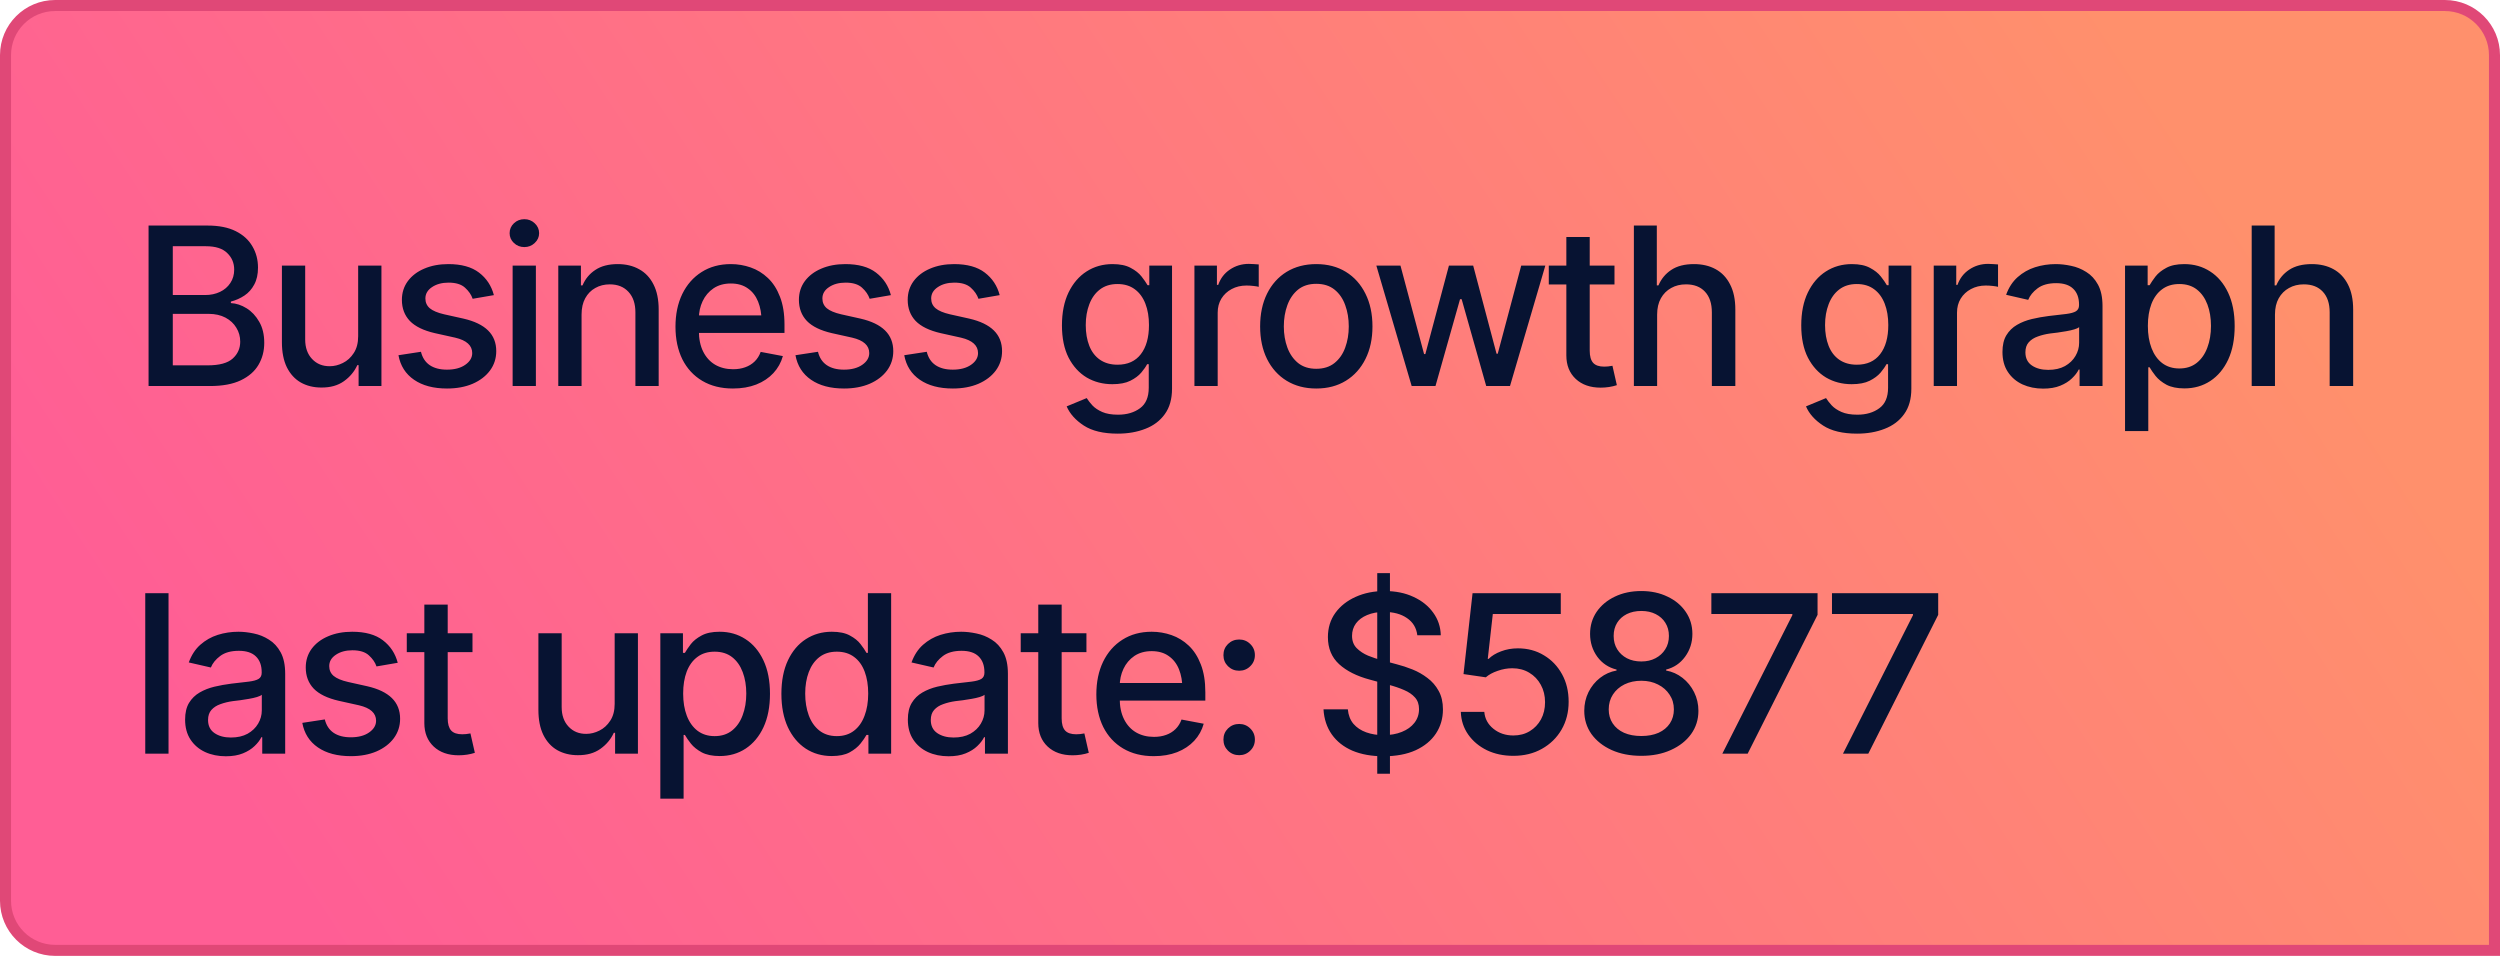
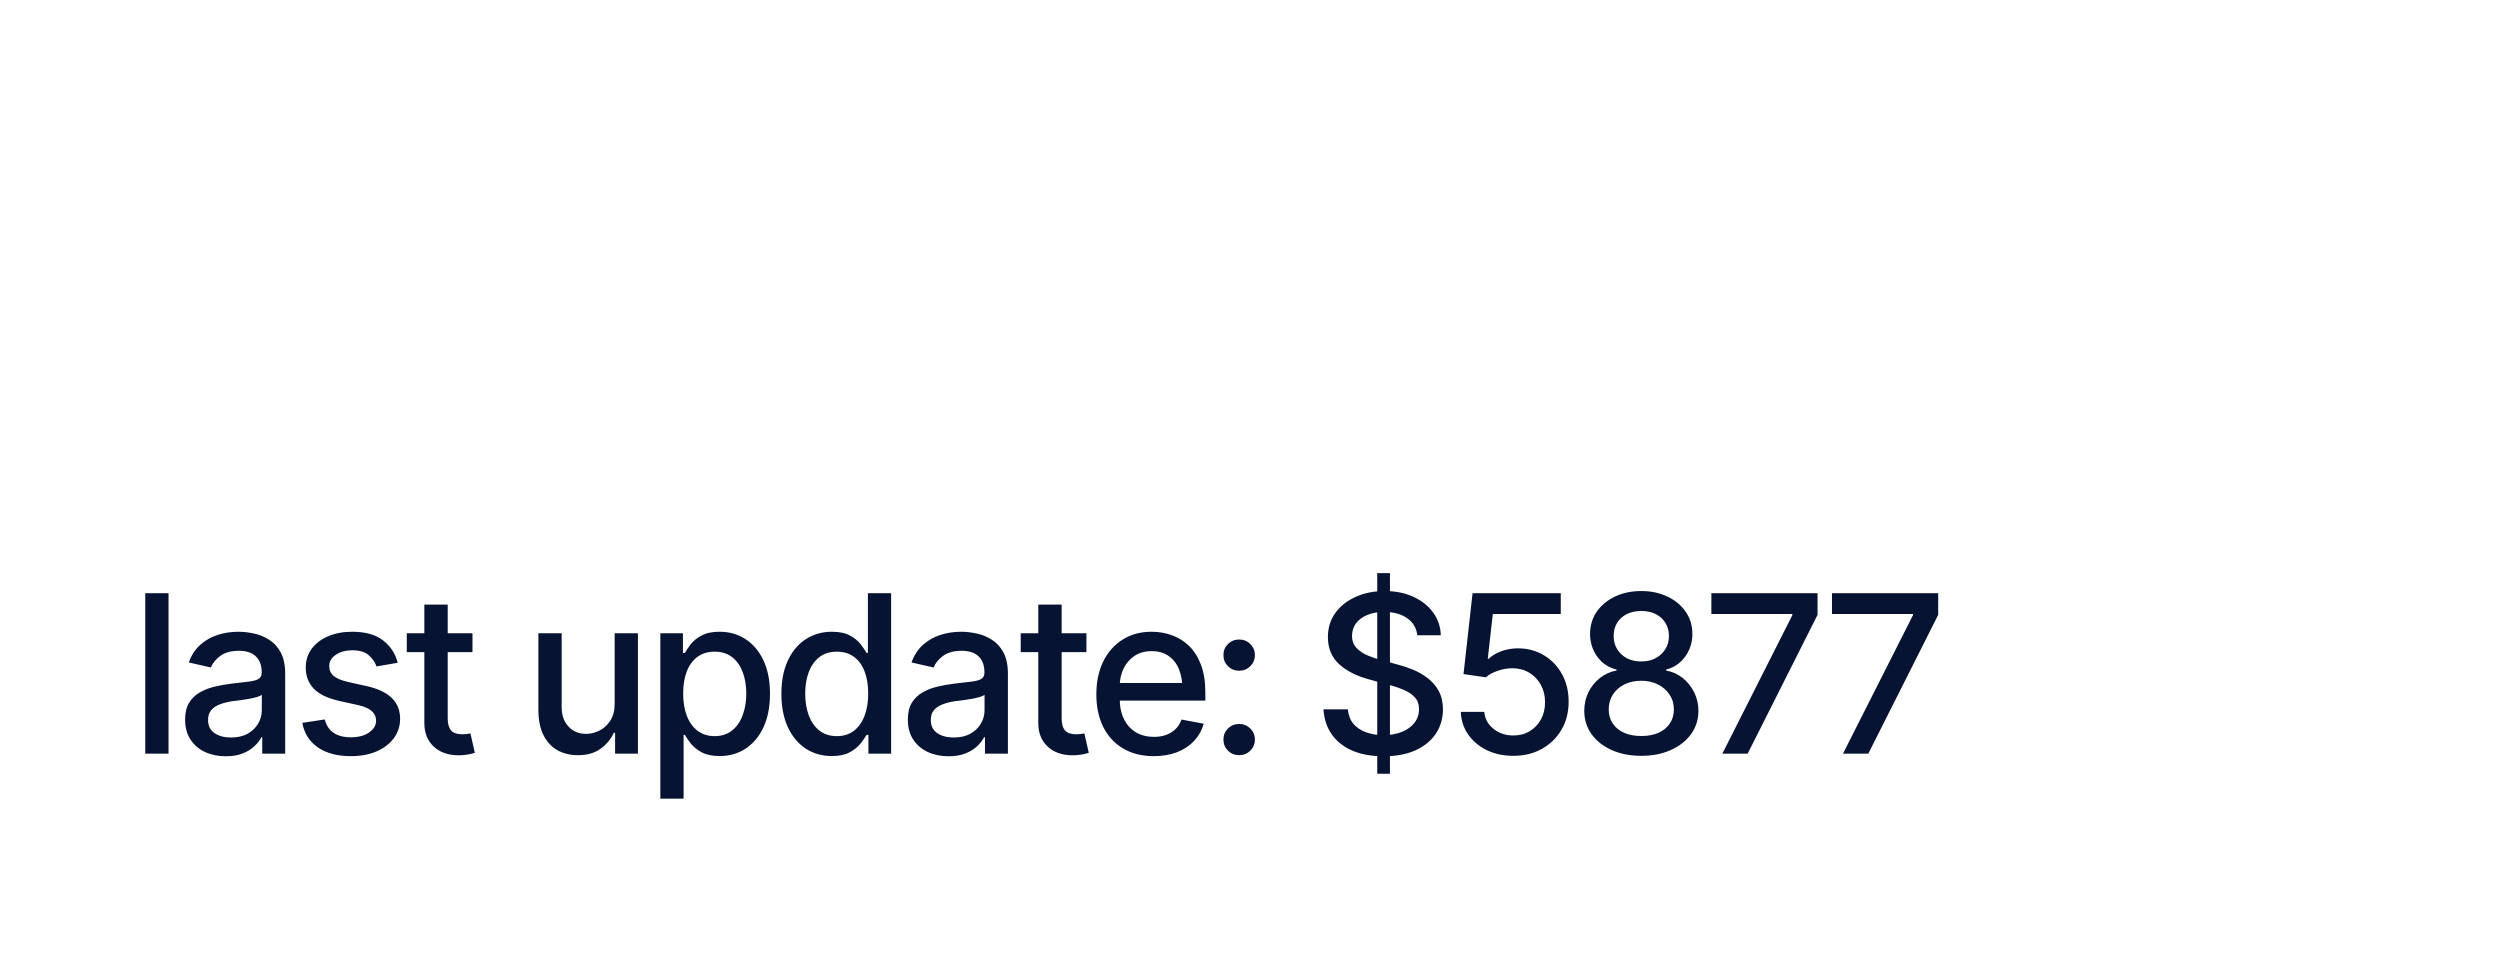
<svg xmlns="http://www.w3.org/2000/svg" width="136" height="52" viewBox="0 0 136 52" fill="none">
-   <path d="M133 0.3H3C1.509 0.3 0.3 1.509 0.3 3V49C0.3 50.491 1.509 51.7 3 51.7H135.7V3C135.7 1.509 134.491 0.3 133 0.3Z" fill="url(#paint0_linear_3001_1737)" stroke="#E04877" stroke-width="0.6" />
-   <path d="M8.082 21V12.27H11.287C11.904 12.27 12.416 12.371 12.822 12.574C13.229 12.777 13.531 13.053 13.73 13.4C13.934 13.744 14.035 14.131 14.035 14.56C14.035 14.924 13.967 15.23 13.83 15.48C13.697 15.73 13.52 15.93 13.297 16.078C13.074 16.227 12.828 16.336 12.559 16.406V16.488C12.852 16.504 13.137 16.598 13.414 16.77C13.691 16.941 13.92 17.186 14.1 17.502C14.283 17.814 14.375 18.197 14.375 18.65C14.375 19.096 14.27 19.496 14.059 19.852C13.852 20.203 13.531 20.482 13.098 20.689C12.664 20.896 12.107 21 11.428 21H8.082ZM9.4 19.875H11.299C11.932 19.875 12.385 19.752 12.658 19.506C12.932 19.26 13.068 18.953 13.068 18.586C13.068 18.309 12.998 18.057 12.857 17.83C12.721 17.6 12.523 17.416 12.266 17.279C12.008 17.143 11.703 17.074 11.352 17.074H9.4V19.875ZM9.4 16.049H11.17C11.463 16.049 11.729 15.992 11.967 15.879C12.205 15.766 12.393 15.605 12.529 15.398C12.67 15.188 12.74 14.943 12.74 14.666C12.74 14.307 12.613 14.006 12.359 13.764C12.109 13.518 11.725 13.395 11.205 13.395H9.4V16.049ZM19.484 18.293V14.449H20.75V21H19.508V19.863H19.438C19.281 20.211 19.039 20.502 18.711 20.736C18.383 20.971 17.973 21.086 17.48 21.082C17.059 21.082 16.686 20.99 16.361 20.807C16.041 20.623 15.789 20.348 15.605 19.98C15.426 19.613 15.336 19.158 15.336 18.615V14.449H16.602V18.469C16.602 18.91 16.727 19.264 16.977 19.529C17.227 19.795 17.549 19.926 17.943 19.922C18.182 19.922 18.418 19.863 18.652 19.746C18.891 19.629 19.088 19.449 19.244 19.207C19.404 18.965 19.484 18.66 19.484 18.293ZM26.867 16.055L25.713 16.254C25.639 16.035 25.5 15.834 25.297 15.65C25.098 15.467 24.799 15.375 24.4 15.375C24.041 15.375 23.74 15.457 23.498 15.621C23.26 15.781 23.141 15.986 23.141 16.236C23.141 16.455 23.221 16.633 23.381 16.77C23.545 16.906 23.805 17.016 24.16 17.098L25.209 17.332C25.807 17.469 26.254 17.684 26.551 17.977C26.848 18.27 26.996 18.645 26.996 19.102C26.996 19.496 26.883 19.848 26.656 20.156C26.43 20.461 26.115 20.701 25.713 20.877C25.311 21.049 24.846 21.135 24.318 21.135C23.584 21.135 22.986 20.977 22.525 20.66C22.064 20.344 21.781 19.898 21.676 19.324L22.9 19.137C22.979 19.457 23.137 19.699 23.375 19.863C23.617 20.027 23.93 20.109 24.312 20.109C24.727 20.109 25.059 20.021 25.309 19.846C25.562 19.67 25.689 19.457 25.689 19.207C25.689 18.793 25.381 18.514 24.764 18.369L23.656 18.123C23.043 17.982 22.59 17.762 22.297 17.461C22.008 17.156 21.863 16.773 21.863 16.312C21.863 15.926 21.971 15.586 22.186 15.293C22.404 15 22.703 14.773 23.082 14.613C23.465 14.449 23.9 14.367 24.389 14.367C25.1 14.367 25.656 14.521 26.059 14.83C26.465 15.139 26.734 15.547 26.867 16.055ZM27.887 21V14.449H29.152V21H27.887ZM28.525 13.441C28.303 13.441 28.113 13.367 27.957 13.219C27.801 13.07 27.723 12.893 27.723 12.685C27.723 12.475 27.801 12.295 27.957 12.146C28.113 11.998 28.303 11.924 28.525 11.924C28.744 11.924 28.932 11.998 29.088 12.146C29.248 12.295 29.328 12.475 29.328 12.685C29.328 12.893 29.248 13.07 29.088 13.219C28.932 13.367 28.744 13.441 28.525 13.441ZM31.637 17.115V21H30.371V14.449H31.602V15.527H31.689C31.838 15.172 32.07 14.891 32.387 14.684C32.703 14.473 33.109 14.367 33.605 14.367C34.051 14.367 34.44 14.461 34.772 14.648C35.107 14.832 35.367 15.107 35.551 15.475C35.738 15.842 35.832 16.297 35.832 16.84V21H34.566V16.992C34.566 16.52 34.441 16.148 34.191 15.879C33.941 15.605 33.602 15.469 33.172 15.469C32.879 15.469 32.615 15.535 32.381 15.668C32.15 15.797 31.969 15.982 31.836 16.225C31.703 16.467 31.637 16.764 31.637 17.115ZM39.869 21.135C39.228 21.135 38.674 20.996 38.205 20.719C37.736 20.441 37.375 20.051 37.121 19.547C36.871 19.039 36.746 18.447 36.746 17.771C36.746 17.1 36.869 16.508 37.115 15.996C37.365 15.484 37.715 15.086 38.164 14.801C38.617 14.512 39.148 14.367 39.758 14.367C40.129 14.367 40.488 14.428 40.836 14.549C41.184 14.67 41.496 14.861 41.773 15.123C42.051 15.385 42.27 15.725 42.43 16.143C42.594 16.561 42.676 17.064 42.676 17.654V18.111H37.467V17.156H42.02L41.428 17.473C41.428 17.07 41.365 16.715 41.24 16.406C41.115 16.098 40.928 15.857 40.678 15.685C40.432 15.51 40.125 15.422 39.758 15.422C39.391 15.422 39.076 15.51 38.815 15.685C38.557 15.861 38.359 16.094 38.223 16.383C38.086 16.672 38.018 16.988 38.018 17.332V17.982C38.018 18.432 38.096 18.812 38.252 19.125C38.408 19.438 38.625 19.676 38.902 19.84C39.184 20.004 39.51 20.086 39.881 20.086C40.123 20.086 40.342 20.051 40.537 19.98C40.736 19.91 40.908 19.805 41.053 19.664C41.197 19.523 41.307 19.35 41.381 19.143L42.588 19.371C42.49 19.723 42.318 20.031 42.072 20.297C41.826 20.562 41.516 20.77 41.141 20.918C40.77 21.062 40.346 21.135 39.869 21.135ZM48.465 16.055L47.31 16.254C47.236 16.035 47.098 15.834 46.895 15.65C46.695 15.467 46.397 15.375 45.998 15.375C45.639 15.375 45.338 15.457 45.096 15.621C44.857 15.781 44.738 15.986 44.738 16.236C44.738 16.455 44.818 16.633 44.978 16.77C45.143 16.906 45.402 17.016 45.758 17.098L46.807 17.332C47.404 17.469 47.852 17.684 48.148 17.977C48.445 18.27 48.594 18.645 48.594 19.102C48.594 19.496 48.48 19.848 48.254 20.156C48.027 20.461 47.713 20.701 47.31 20.877C46.908 21.049 46.443 21.135 45.916 21.135C45.182 21.135 44.584 20.977 44.123 20.66C43.662 20.344 43.379 19.898 43.273 19.324L44.498 19.137C44.576 19.457 44.734 19.699 44.973 19.863C45.215 20.027 45.527 20.109 45.91 20.109C46.324 20.109 46.656 20.021 46.906 19.846C47.16 19.67 47.287 19.457 47.287 19.207C47.287 18.793 46.978 18.514 46.361 18.369L45.254 18.123C44.641 17.982 44.188 17.762 43.895 17.461C43.605 17.156 43.461 16.773 43.461 16.312C43.461 15.926 43.568 15.586 43.783 15.293C44.002 15 44.301 14.773 44.68 14.613C45.062 14.449 45.498 14.367 45.986 14.367C46.697 14.367 47.254 14.521 47.656 14.83C48.062 15.139 48.332 15.547 48.465 16.055ZM54.383 16.055L53.228 16.254C53.154 16.035 53.016 15.834 52.812 15.65C52.613 15.467 52.315 15.375 51.916 15.375C51.557 15.375 51.256 15.457 51.014 15.621C50.775 15.781 50.656 15.986 50.656 16.236C50.656 16.455 50.736 16.633 50.897 16.77C51.06 16.906 51.32 17.016 51.676 17.098L52.725 17.332C53.322 17.469 53.77 17.684 54.066 17.977C54.363 18.27 54.512 18.645 54.512 19.102C54.512 19.496 54.398 19.848 54.172 20.156C53.945 20.461 53.631 20.701 53.228 20.877C52.826 21.049 52.361 21.135 51.834 21.135C51.1 21.135 50.502 20.977 50.041 20.66C49.58 20.344 49.297 19.898 49.191 19.324L50.416 19.137C50.494 19.457 50.652 19.699 50.891 19.863C51.133 20.027 51.445 20.109 51.828 20.109C52.242 20.109 52.574 20.021 52.824 19.846C53.078 19.67 53.205 19.457 53.205 19.207C53.205 18.793 52.897 18.514 52.279 18.369L51.172 18.123C50.559 17.982 50.105 17.762 49.812 17.461C49.523 17.156 49.379 16.773 49.379 16.312C49.379 15.926 49.486 15.586 49.701 15.293C49.92 15 50.219 14.773 50.598 14.613C50.98 14.449 51.416 14.367 51.904 14.367C52.615 14.367 53.172 14.521 53.574 14.83C53.98 15.139 54.25 15.547 54.383 16.055ZM60.805 23.59C60.023 23.59 59.408 23.443 58.959 23.15C58.51 22.857 58.199 22.51 58.027 22.107L59.117 21.656C59.195 21.781 59.299 21.914 59.428 22.055C59.56 22.195 59.738 22.314 59.961 22.412C60.184 22.51 60.471 22.559 60.822 22.559C61.303 22.559 61.701 22.441 62.018 22.207C62.334 21.977 62.492 21.605 62.492 21.094V19.811H62.404C62.334 19.947 62.227 20.102 62.082 20.273C61.938 20.441 61.74 20.588 61.49 20.713C61.24 20.838 60.914 20.9 60.512 20.9C59.996 20.9 59.531 20.779 59.117 20.537C58.707 20.291 58.379 19.932 58.133 19.459C57.891 18.982 57.77 18.396 57.77 17.701C57.77 17.006 57.889 16.41 58.127 15.914C58.369 15.414 58.697 15.031 59.111 14.766C59.525 14.5 59.996 14.367 60.523 14.367C60.93 14.367 61.258 14.435 61.508 14.572C61.762 14.705 61.959 14.861 62.1 15.041C62.24 15.221 62.35 15.379 62.428 15.516H62.522V14.449H63.758V21.146C63.758 21.709 63.627 22.17 63.365 22.529C63.107 22.889 62.756 23.154 62.31 23.326C61.865 23.502 61.363 23.59 60.805 23.59ZM60.793 19.84C61.344 19.84 61.766 19.65 62.059 19.271C62.355 18.889 62.504 18.359 62.504 17.684C62.504 17.242 62.44 16.855 62.31 16.523C62.182 16.188 61.99 15.926 61.736 15.738C61.482 15.547 61.168 15.451 60.793 15.451C60.41 15.451 60.09 15.551 59.832 15.75C59.578 15.945 59.387 16.213 59.258 16.553C59.129 16.889 59.065 17.266 59.065 17.684C59.065 18.109 59.129 18.486 59.258 18.814C59.387 19.139 59.58 19.391 59.838 19.57C60.1 19.75 60.418 19.84 60.793 19.84ZM64.977 21V14.449H66.201V15.498H66.272C66.393 15.146 66.603 14.869 66.904 14.666C67.209 14.459 67.553 14.355 67.936 14.355C68.014 14.355 68.106 14.359 68.211 14.367C68.32 14.371 68.408 14.377 68.475 14.385V15.604C68.424 15.588 68.332 15.572 68.199 15.557C68.07 15.541 67.939 15.533 67.807 15.533C67.506 15.533 67.236 15.598 66.998 15.727C66.764 15.852 66.578 16.025 66.441 16.248C66.309 16.467 66.242 16.721 66.242 17.01V21H64.977ZM71.603 21.135C70.99 21.135 70.453 20.994 69.992 20.713C69.535 20.432 69.18 20.037 68.926 19.529C68.676 19.021 68.551 18.432 68.551 17.76C68.551 17.08 68.676 16.486 68.926 15.979C69.18 15.467 69.535 15.07 69.992 14.789C70.453 14.508 70.99 14.367 71.603 14.367C72.221 14.367 72.758 14.508 73.215 14.789C73.672 15.07 74.027 15.467 74.281 15.979C74.535 16.486 74.662 17.08 74.662 17.76C74.662 18.432 74.535 19.021 74.281 19.529C74.027 20.037 73.672 20.432 73.215 20.713C72.758 20.994 72.221 21.135 71.603 21.135ZM71.603 20.062C72.006 20.062 72.338 19.957 72.6 19.746C72.861 19.535 73.055 19.256 73.18 18.908C73.309 18.557 73.373 18.174 73.373 17.76C73.373 17.338 73.309 16.951 73.18 16.6C73.055 16.248 72.861 15.967 72.6 15.756C72.338 15.545 72.006 15.44 71.603 15.44C71.205 15.44 70.875 15.545 70.613 15.756C70.356 15.967 70.162 16.248 70.033 16.6C69.904 16.951 69.84 17.338 69.84 17.76C69.84 18.174 69.904 18.557 70.033 18.908C70.162 19.256 70.356 19.535 70.613 19.746C70.875 19.957 71.205 20.062 71.603 20.062ZM76.795 21L74.873 14.449H76.186L77.469 19.26H77.539L78.822 14.449H80.141L81.412 19.242H81.477L82.754 14.449H84.066L82.144 21H80.85L79.514 16.277H79.426L78.09 21H76.795ZM87.828 14.449V15.475H84.254V14.449H87.828ZM85.209 12.891H86.481V19.078C86.481 19.379 86.543 19.6 86.668 19.74C86.793 19.877 86.994 19.945 87.272 19.945C87.338 19.945 87.408 19.941 87.482 19.934C87.561 19.926 87.639 19.914 87.717 19.898L87.957 20.953C87.828 20.996 87.688 21.029 87.535 21.053C87.383 21.076 87.231 21.088 87.078 21.088C86.512 21.088 86.059 20.93 85.719 20.613C85.379 20.293 85.209 19.867 85.209 19.336V12.891ZM90.148 17.115V21H88.883V12.27H90.131V15.527H90.219C90.371 15.172 90.603 14.891 90.916 14.684C91.232 14.473 91.644 14.367 92.152 14.367C92.602 14.367 92.994 14.459 93.33 14.643C93.666 14.826 93.928 15.102 94.115 15.469C94.307 15.836 94.402 16.293 94.402 16.84V21H93.125V16.992C93.125 16.508 93 16.133 92.75 15.867C92.504 15.602 92.16 15.469 91.719 15.469C91.414 15.469 91.144 15.535 90.91 15.668C90.676 15.797 90.49 15.982 90.353 16.225C90.217 16.467 90.148 16.764 90.148 17.115ZM101.023 23.59C100.242 23.59 99.627 23.443 99.178 23.15C98.728 22.857 98.418 22.51 98.246 22.107L99.336 21.656C99.414 21.781 99.518 21.914 99.647 22.055C99.779 22.195 99.957 22.314 100.18 22.412C100.402 22.51 100.689 22.559 101.041 22.559C101.521 22.559 101.92 22.441 102.236 22.207C102.553 21.977 102.711 21.605 102.711 21.094V19.811H102.623C102.553 19.947 102.445 20.102 102.301 20.273C102.156 20.441 101.959 20.588 101.709 20.713C101.459 20.838 101.133 20.9 100.73 20.9C100.215 20.9 99.75 20.779 99.336 20.537C98.926 20.291 98.598 19.932 98.352 19.459C98.109 18.982 97.988 18.396 97.988 17.701C97.988 17.006 98.107 16.41 98.346 15.914C98.588 15.414 98.916 15.031 99.33 14.766C99.744 14.5 100.215 14.367 100.742 14.367C101.148 14.367 101.477 14.435 101.727 14.572C101.98 14.705 102.178 14.861 102.318 15.041C102.459 15.221 102.568 15.379 102.646 15.516H102.74V14.449H103.977V21.146C103.977 21.709 103.846 22.17 103.584 22.529C103.326 22.889 102.975 23.154 102.529 23.326C102.084 23.502 101.582 23.59 101.023 23.59ZM101.012 19.84C101.562 19.84 101.984 19.65 102.277 19.271C102.574 18.889 102.723 18.359 102.723 17.684C102.723 17.242 102.658 16.855 102.529 16.523C102.4 16.188 102.209 15.926 101.955 15.738C101.701 15.547 101.387 15.451 101.012 15.451C100.629 15.451 100.309 15.551 100.051 15.75C99.797 15.945 99.606 16.213 99.477 16.553C99.348 16.889 99.283 17.266 99.283 17.684C99.283 18.109 99.348 18.486 99.477 18.814C99.606 19.139 99.799 19.391 100.057 19.57C100.318 19.75 100.637 19.84 101.012 19.84ZM105.195 21V14.449H106.42V15.498H106.49C106.611 15.146 106.822 14.869 107.123 14.666C107.428 14.459 107.771 14.355 108.154 14.355C108.232 14.355 108.324 14.359 108.43 14.367C108.539 14.371 108.627 14.377 108.693 14.385V15.604C108.643 15.588 108.551 15.572 108.418 15.557C108.289 15.541 108.158 15.533 108.025 15.533C107.725 15.533 107.455 15.598 107.217 15.727C106.982 15.852 106.797 16.025 106.66 16.248C106.527 16.467 106.461 16.721 106.461 17.01V21H105.195ZM111.148 21.141C110.734 21.141 110.359 21.064 110.023 20.912C109.688 20.756 109.422 20.529 109.227 20.232C109.031 19.936 108.934 19.574 108.934 19.148C108.934 18.777 109.004 18.475 109.145 18.24C109.289 18.002 109.482 17.812 109.725 17.672C109.967 17.531 110.236 17.426 110.533 17.355C110.83 17.285 111.135 17.23 111.447 17.191C111.842 17.148 112.16 17.111 112.402 17.08C112.645 17.049 112.82 17 112.93 16.934C113.043 16.863 113.1 16.752 113.1 16.6V16.57C113.1 16.199 112.994 15.912 112.783 15.709C112.576 15.506 112.268 15.404 111.857 15.404C111.432 15.404 111.094 15.498 110.844 15.685C110.598 15.869 110.428 16.078 110.334 16.312L109.133 16.037C109.277 15.639 109.486 15.318 109.76 15.076C110.037 14.83 110.354 14.65 110.709 14.537C111.068 14.424 111.443 14.367 111.834 14.367C112.096 14.367 112.373 14.398 112.666 14.461C112.959 14.52 113.234 14.631 113.492 14.795C113.754 14.955 113.967 15.185 114.131 15.486C114.295 15.787 114.377 16.176 114.377 16.652V21H113.129V20.104H113.082C113.004 20.264 112.881 20.424 112.713 20.584C112.549 20.744 112.338 20.877 112.08 20.982C111.822 21.088 111.512 21.141 111.148 21.141ZM111.424 20.121C111.779 20.121 112.082 20.053 112.332 19.916C112.582 19.775 112.773 19.592 112.906 19.365C113.039 19.139 113.105 18.898 113.105 18.645V17.795C113.059 17.838 112.971 17.879 112.842 17.918C112.713 17.957 112.566 17.99 112.402 18.018C112.238 18.045 112.078 18.07 111.922 18.094C111.766 18.113 111.635 18.129 111.529 18.141C111.283 18.176 111.059 18.23 110.855 18.305C110.652 18.375 110.488 18.48 110.363 18.621C110.242 18.758 110.182 18.939 110.182 19.166C110.182 19.482 110.299 19.721 110.533 19.881C110.768 20.041 111.064 20.121 111.424 20.121ZM115.602 23.449V14.449H116.832V15.516H116.938C117.016 15.379 117.123 15.221 117.26 15.041C117.4 14.861 117.596 14.705 117.846 14.572C118.096 14.435 118.422 14.367 118.824 14.367C119.352 14.367 119.82 14.5 120.23 14.766C120.645 15.031 120.971 15.416 121.209 15.92C121.447 16.424 121.566 17.031 121.566 17.742C121.566 18.445 121.449 19.051 121.215 19.559C120.98 20.062 120.656 20.451 120.242 20.725C119.832 20.994 119.361 21.129 118.83 21.129C118.436 21.129 118.111 21.062 117.857 20.93C117.607 20.793 117.41 20.635 117.266 20.455C117.125 20.275 117.016 20.117 116.938 19.98H116.867V23.449H115.602ZM118.555 20.045C118.934 20.045 119.25 19.943 119.504 19.74C119.758 19.537 119.949 19.262 120.078 18.914C120.211 18.562 120.277 18.168 120.277 17.73C120.277 17.297 120.213 16.908 120.084 16.564C119.955 16.221 119.764 15.949 119.51 15.75C119.256 15.551 118.938 15.451 118.555 15.451C118.184 15.451 117.871 15.547 117.617 15.738C117.363 15.926 117.17 16.191 117.037 16.535C116.908 16.875 116.844 17.273 116.844 17.73C116.844 18.188 116.91 18.59 117.043 18.938C117.176 19.285 117.369 19.557 117.623 19.752C117.881 19.947 118.191 20.045 118.555 20.045ZM123.758 17.115V21H122.492V12.27H123.74V15.527H123.828C123.98 15.172 124.213 14.891 124.525 14.684C124.842 14.473 125.254 14.367 125.762 14.367C126.211 14.367 126.604 14.459 126.939 14.643C127.275 14.826 127.537 15.102 127.725 15.469C127.916 15.836 128.012 16.293 128.012 16.84V21H126.734V16.992C126.734 16.508 126.609 16.133 126.359 15.867C126.113 15.602 125.77 15.469 125.328 15.469C125.023 15.469 124.754 15.535 124.52 15.668C124.285 15.797 124.1 15.982 123.963 16.225C123.826 16.467 123.758 16.764 123.758 17.115Z" fill="#071332" />
  <path d="M9.168 32.27V41H7.902V32.27H9.168ZM12.285 41.141C11.871 41.141 11.496 41.065 11.16 40.912C10.824 40.756 10.559 40.529 10.363 40.232C10.168 39.935 10.07 39.574 10.07 39.148C10.07 38.777 10.141 38.475 10.281 38.24C10.426 38.002 10.619 37.812 10.861 37.672C11.104 37.531 11.373 37.426 11.67 37.355C11.967 37.285 12.271 37.23 12.584 37.191C12.979 37.148 13.297 37.111 13.539 37.08C13.781 37.049 13.957 37 14.066 36.934C14.18 36.863 14.236 36.752 14.236 36.6V36.57C14.236 36.199 14.131 35.912 13.92 35.709C13.713 35.506 13.404 35.404 12.994 35.404C12.568 35.404 12.23 35.498 11.98 35.685C11.734 35.869 11.565 36.078 11.471 36.312L10.27 36.037C10.414 35.639 10.623 35.318 10.896 35.076C11.174 34.83 11.49 34.65 11.846 34.537C12.205 34.424 12.58 34.367 12.971 34.367C13.232 34.367 13.51 34.398 13.803 34.461C14.096 34.52 14.371 34.631 14.629 34.795C14.891 34.955 15.104 35.185 15.268 35.486C15.432 35.787 15.514 36.176 15.514 36.652V41H14.266V40.103H14.219C14.141 40.264 14.018 40.424 13.85 40.584C13.685 40.744 13.475 40.877 13.217 40.982C12.959 41.088 12.648 41.141 12.285 41.141ZM12.56 40.121C12.916 40.121 13.219 40.053 13.469 39.916C13.719 39.775 13.91 39.592 14.043 39.365C14.176 39.139 14.242 38.898 14.242 38.645V37.795C14.195 37.838 14.107 37.879 13.979 37.918C13.85 37.957 13.703 37.99 13.539 38.018C13.375 38.045 13.215 38.07 13.059 38.094C12.902 38.113 12.771 38.129 12.666 38.141C12.42 38.176 12.195 38.23 11.992 38.305C11.789 38.375 11.625 38.48 11.5 38.621C11.379 38.758 11.318 38.94 11.318 39.166C11.318 39.482 11.435 39.721 11.67 39.881C11.904 40.041 12.201 40.121 12.56 40.121ZM21.637 36.055L20.482 36.254C20.408 36.035 20.27 35.834 20.066 35.65C19.867 35.467 19.568 35.375 19.17 35.375C18.811 35.375 18.51 35.457 18.268 35.621C18.029 35.781 17.91 35.986 17.91 36.236C17.91 36.455 17.99 36.633 18.15 36.77C18.314 36.906 18.574 37.016 18.93 37.098L19.979 37.332C20.576 37.469 21.023 37.684 21.32 37.977C21.617 38.27 21.766 38.645 21.766 39.102C21.766 39.496 21.652 39.848 21.426 40.156C21.199 40.461 20.885 40.701 20.482 40.877C20.08 41.049 19.615 41.135 19.088 41.135C18.354 41.135 17.756 40.977 17.295 40.66C16.834 40.344 16.551 39.898 16.445 39.324L17.67 39.137C17.748 39.457 17.906 39.699 18.145 39.863C18.387 40.027 18.699 40.109 19.082 40.109C19.496 40.109 19.828 40.022 20.078 39.846C20.332 39.67 20.459 39.457 20.459 39.207C20.459 38.793 20.15 38.514 19.533 38.369L18.426 38.123C17.812 37.982 17.359 37.762 17.066 37.461C16.777 37.156 16.633 36.773 16.633 36.312C16.633 35.926 16.74 35.586 16.955 35.293C17.174 35 17.473 34.773 17.852 34.613C18.234 34.449 18.67 34.367 19.158 34.367C19.869 34.367 20.426 34.522 20.828 34.83C21.234 35.139 21.504 35.547 21.637 36.055ZM25.703 34.449V35.475H22.129V34.449H25.703ZM23.084 32.891H24.355V39.078C24.355 39.379 24.418 39.6 24.543 39.74C24.668 39.877 24.869 39.945 25.146 39.945C25.213 39.945 25.283 39.941 25.357 39.934C25.436 39.926 25.514 39.914 25.592 39.898L25.832 40.953C25.703 40.996 25.562 41.029 25.41 41.053C25.258 41.076 25.105 41.088 24.953 41.088C24.387 41.088 23.934 40.93 23.594 40.613C23.254 40.293 23.084 39.867 23.084 39.336V32.891ZM33.438 38.293V34.449H34.703V41H33.461V39.863H33.391C33.234 40.211 32.992 40.502 32.664 40.736C32.336 40.971 31.926 41.086 31.434 41.082C31.012 41.082 30.639 40.99 30.314 40.807C29.994 40.623 29.742 40.348 29.559 39.98C29.379 39.613 29.289 39.158 29.289 38.615V34.449H30.555V38.469C30.555 38.91 30.68 39.264 30.93 39.529C31.18 39.795 31.502 39.926 31.896 39.922C32.135 39.922 32.371 39.863 32.605 39.746C32.844 39.629 33.041 39.449 33.197 39.207C33.357 38.965 33.438 38.66 33.438 38.293ZM35.922 43.449V34.449H37.152V35.516H37.258C37.336 35.379 37.443 35.221 37.58 35.041C37.721 34.861 37.916 34.705 38.166 34.572C38.416 34.435 38.742 34.367 39.145 34.367C39.672 34.367 40.141 34.5 40.551 34.766C40.965 35.031 41.291 35.416 41.529 35.92C41.768 36.424 41.887 37.031 41.887 37.742C41.887 38.445 41.77 39.051 41.535 39.559C41.301 40.062 40.977 40.451 40.562 40.725C40.152 40.994 39.682 41.129 39.15 41.129C38.756 41.129 38.432 41.062 38.178 40.93C37.928 40.793 37.73 40.635 37.586 40.455C37.445 40.275 37.336 40.117 37.258 39.98H37.188V43.449H35.922ZM38.875 40.045C39.254 40.045 39.57 39.943 39.824 39.74C40.078 39.537 40.27 39.262 40.398 38.914C40.531 38.562 40.598 38.168 40.598 37.73C40.598 37.297 40.533 36.908 40.404 36.565C40.275 36.221 40.084 35.949 39.83 35.75C39.576 35.551 39.258 35.451 38.875 35.451C38.504 35.451 38.191 35.547 37.938 35.738C37.684 35.926 37.49 36.191 37.357 36.535C37.228 36.875 37.164 37.273 37.164 37.73C37.164 38.188 37.23 38.59 37.363 38.938C37.496 39.285 37.69 39.557 37.943 39.752C38.201 39.947 38.512 40.045 38.875 40.045ZM45.25 41.129C44.719 41.129 44.246 40.994 43.832 40.725C43.418 40.451 43.094 40.062 42.859 39.559C42.625 39.051 42.508 38.445 42.508 37.742C42.508 37.031 42.627 36.424 42.865 35.92C43.103 35.416 43.43 35.031 43.844 34.766C44.258 34.5 44.727 34.367 45.25 34.367C45.66 34.367 45.988 34.435 46.234 34.572C46.484 34.705 46.678 34.861 46.815 35.041C46.955 35.221 47.062 35.379 47.137 35.516H47.213V32.27H48.478V41H47.242V39.98H47.137C47.062 40.117 46.953 40.275 46.809 40.455C46.664 40.635 46.467 40.793 46.217 40.93C45.971 41.062 45.648 41.129 45.25 41.129ZM45.525 40.045C45.893 40.045 46.203 39.947 46.457 39.752C46.711 39.557 46.902 39.285 47.031 38.938C47.164 38.59 47.23 38.188 47.23 37.73C47.23 37.273 47.166 36.875 47.037 36.535C46.908 36.191 46.717 35.926 46.463 35.738C46.209 35.547 45.897 35.451 45.525 35.451C45.143 35.451 44.824 35.551 44.57 35.75C44.316 35.949 44.125 36.221 43.996 36.565C43.867 36.908 43.803 37.297 43.803 37.73C43.803 38.168 43.867 38.562 43.996 38.914C44.125 39.262 44.316 39.537 44.57 39.74C44.828 39.943 45.147 40.045 45.525 40.045ZM51.602 41.141C51.188 41.141 50.812 41.065 50.477 40.912C50.141 40.756 49.875 40.529 49.68 40.232C49.484 39.935 49.387 39.574 49.387 39.148C49.387 38.777 49.457 38.475 49.598 38.24C49.742 38.002 49.935 37.812 50.178 37.672C50.42 37.531 50.69 37.426 50.986 37.355C51.283 37.285 51.588 37.23 51.9 37.191C52.295 37.148 52.613 37.111 52.855 37.08C53.098 37.049 53.273 37 53.383 36.934C53.496 36.863 53.553 36.752 53.553 36.6V36.57C53.553 36.199 53.447 35.912 53.236 35.709C53.029 35.506 52.721 35.404 52.31 35.404C51.885 35.404 51.547 35.498 51.297 35.685C51.051 35.869 50.881 36.078 50.787 36.312L49.586 36.037C49.73 35.639 49.94 35.318 50.213 35.076C50.49 34.83 50.807 34.65 51.162 34.537C51.522 34.424 51.897 34.367 52.287 34.367C52.549 34.367 52.826 34.398 53.119 34.461C53.412 34.52 53.688 34.631 53.945 34.795C54.207 34.955 54.42 35.185 54.584 35.486C54.748 35.787 54.83 36.176 54.83 36.652V41H53.582V40.103H53.535C53.457 40.264 53.334 40.424 53.166 40.584C53.002 40.744 52.791 40.877 52.533 40.982C52.275 41.088 51.965 41.141 51.602 41.141ZM51.877 40.121C52.232 40.121 52.535 40.053 52.785 39.916C53.035 39.775 53.227 39.592 53.359 39.365C53.492 39.139 53.559 38.898 53.559 38.645V37.795C53.512 37.838 53.424 37.879 53.295 37.918C53.166 37.957 53.02 37.99 52.855 38.018C52.691 38.045 52.531 38.07 52.375 38.094C52.219 38.113 52.088 38.129 51.982 38.141C51.736 38.176 51.512 38.23 51.309 38.305C51.105 38.375 50.941 38.48 50.816 38.621C50.695 38.758 50.635 38.94 50.635 39.166C50.635 39.482 50.752 39.721 50.986 39.881C51.221 40.041 51.518 40.121 51.877 40.121ZM59.102 34.449V35.475H55.527V34.449H59.102ZM56.482 32.891H57.754V39.078C57.754 39.379 57.816 39.6 57.941 39.74C58.066 39.877 58.268 39.945 58.545 39.945C58.611 39.945 58.682 39.941 58.756 39.934C58.834 39.926 58.912 39.914 58.99 39.898L59.23 40.953C59.102 40.996 58.961 41.029 58.809 41.053C58.656 41.076 58.504 41.088 58.352 41.088C57.785 41.088 57.332 40.93 56.992 40.613C56.652 40.293 56.482 39.867 56.482 39.336V32.891ZM62.764 41.135C62.123 41.135 61.568 40.996 61.1 40.719C60.631 40.441 60.27 40.051 60.016 39.547C59.766 39.039 59.641 38.447 59.641 37.772C59.641 37.1 59.764 36.508 60.01 35.996C60.26 35.484 60.609 35.086 61.059 34.801C61.512 34.512 62.043 34.367 62.652 34.367C63.023 34.367 63.383 34.428 63.73 34.549C64.078 34.67 64.391 34.861 64.668 35.123C64.945 35.385 65.164 35.725 65.324 36.143C65.488 36.56 65.57 37.065 65.57 37.654V38.111H60.361V37.156H64.914L64.322 37.473C64.322 37.07 64.26 36.715 64.135 36.406C64.01 36.098 63.822 35.857 63.572 35.685C63.326 35.51 63.02 35.422 62.652 35.422C62.285 35.422 61.971 35.51 61.709 35.685C61.451 35.861 61.254 36.094 61.117 36.383C60.98 36.672 60.912 36.988 60.912 37.332V37.982C60.912 38.432 60.99 38.812 61.147 39.125C61.303 39.438 61.52 39.676 61.797 39.84C62.078 40.004 62.404 40.086 62.775 40.086C63.018 40.086 63.236 40.051 63.432 39.98C63.631 39.91 63.803 39.805 63.947 39.664C64.092 39.523 64.201 39.35 64.275 39.143L65.482 39.371C65.385 39.723 65.213 40.031 64.967 40.297C64.721 40.562 64.41 40.77 64.035 40.918C63.664 41.062 63.24 41.135 62.764 41.135ZM67.41 41.082C67.172 41.082 66.969 41 66.801 40.836C66.637 40.672 66.555 40.471 66.555 40.232C66.555 39.994 66.637 39.793 66.801 39.629C66.969 39.465 67.172 39.383 67.41 39.383C67.648 39.383 67.85 39.465 68.014 39.629C68.182 39.793 68.266 39.994 68.266 40.232C68.266 40.471 68.182 40.672 68.014 40.836C67.85 41 67.648 41.082 67.41 41.082ZM67.41 36.488C67.172 36.488 66.969 36.406 66.801 36.242C66.637 36.078 66.555 35.877 66.555 35.639C66.555 35.4 66.637 35.199 66.801 35.035C66.969 34.871 67.172 34.789 67.41 34.789C67.648 34.789 67.85 34.871 68.014 35.035C68.182 35.199 68.266 35.4 68.266 35.639C68.266 35.877 68.182 36.078 68.014 36.242C67.85 36.406 67.648 36.488 67.41 36.488ZM74.922 42.09V31.18H75.613V42.09H74.922ZM75.268 41.141C74.615 41.141 74.049 41.039 73.568 40.836C73.092 40.629 72.719 40.334 72.449 39.951C72.18 39.568 72.029 39.113 71.998 38.586H73.322C73.35 38.902 73.451 39.166 73.627 39.377C73.807 39.584 74.039 39.738 74.324 39.84C74.609 39.941 74.922 39.992 75.262 39.992C75.633 39.992 75.965 39.934 76.258 39.816C76.551 39.699 76.779 39.535 76.943 39.324C77.111 39.109 77.195 38.859 77.195 38.574C77.195 38.316 77.121 38.105 76.973 37.941C76.828 37.777 76.631 37.643 76.381 37.537C76.131 37.428 75.85 37.332 75.537 37.25L74.512 36.969C73.809 36.781 73.254 36.502 72.848 36.131C72.441 35.756 72.238 35.266 72.238 34.66C72.238 34.156 72.373 33.717 72.643 33.342C72.916 32.967 73.285 32.676 73.75 32.469C74.219 32.258 74.744 32.152 75.326 32.152C75.92 32.152 76.441 32.258 76.891 32.469C77.344 32.676 77.701 32.961 77.963 33.324C78.228 33.684 78.367 34.096 78.379 34.56H77.102C77.055 34.158 76.867 33.846 76.539 33.623C76.215 33.4 75.801 33.289 75.297 33.289C74.945 33.289 74.637 33.346 74.371 33.459C74.109 33.568 73.906 33.721 73.762 33.916C73.621 34.111 73.551 34.336 73.551 34.59C73.551 34.863 73.635 35.086 73.803 35.258C73.975 35.43 74.182 35.566 74.424 35.668C74.67 35.766 74.906 35.846 75.133 35.908L75.982 36.137C76.26 36.207 76.545 36.301 76.838 36.418C77.131 36.535 77.402 36.69 77.652 36.881C77.906 37.068 78.109 37.303 78.262 37.584C78.418 37.861 78.496 38.197 78.496 38.592C78.496 39.08 78.369 39.518 78.115 39.904C77.861 40.287 77.494 40.59 77.014 40.812C76.533 41.031 75.951 41.141 75.268 41.141ZM82.328 41.117C81.793 41.117 81.312 41.016 80.887 40.812C80.465 40.605 80.127 40.322 79.873 39.963C79.619 39.6 79.484 39.188 79.469 38.727H80.746C80.777 39.098 80.943 39.404 81.244 39.647C81.545 39.889 81.906 40.01 82.328 40.01C82.664 40.01 82.961 39.932 83.219 39.775C83.477 39.619 83.68 39.406 83.828 39.137C83.977 38.863 84.051 38.551 84.051 38.199C84.051 37.848 83.975 37.533 83.822 37.256C83.67 36.975 83.459 36.754 83.189 36.594C82.924 36.434 82.617 36.353 82.269 36.353C82.004 36.353 81.738 36.4 81.473 36.494C81.207 36.584 80.992 36.701 80.828 36.846L79.615 36.67L80.107 32.27H84.906V33.4H81.209L80.934 35.844H80.981C81.148 35.676 81.373 35.539 81.654 35.434C81.939 35.324 82.246 35.27 82.574 35.27C83.106 35.27 83.578 35.397 83.992 35.65C84.41 35.9 84.738 36.244 84.977 36.682C85.215 37.115 85.334 37.613 85.334 38.176C85.334 38.742 85.205 39.248 84.947 39.693C84.689 40.135 84.334 40.482 83.881 40.736C83.432 40.99 82.914 41.117 82.328 41.117ZM89.289 41.117C88.68 41.117 88.141 41.012 87.672 40.801C87.207 40.59 86.842 40.301 86.576 39.934C86.314 39.562 86.184 39.141 86.184 38.668C86.184 38.305 86.26 37.967 86.412 37.654C86.568 37.342 86.779 37.082 87.045 36.875C87.311 36.668 87.609 36.535 87.941 36.477V36.424C87.508 36.318 87.158 36.086 86.893 35.727C86.631 35.363 86.5 34.949 86.5 34.484C86.5 34.035 86.619 33.635 86.857 33.283C87.1 32.932 87.43 32.656 87.848 32.457C88.269 32.254 88.75 32.152 89.289 32.152C89.82 32.152 90.295 32.254 90.713 32.457C91.135 32.656 91.465 32.932 91.703 33.283C91.945 33.635 92.066 34.035 92.066 34.484C92.066 34.949 91.934 35.363 91.668 35.727C91.406 36.086 91.062 36.318 90.637 36.424V36.477C90.965 36.535 91.262 36.668 91.527 36.875C91.793 37.082 92.004 37.342 92.16 37.654C92.316 37.967 92.394 38.305 92.394 38.668C92.394 39.141 92.262 39.562 91.996 39.934C91.731 40.301 91.363 40.59 90.894 40.801C90.43 41.012 89.894 41.117 89.289 41.117ZM89.289 40.039C89.648 40.039 89.961 39.98 90.227 39.863C90.492 39.742 90.697 39.572 90.842 39.353C90.986 39.135 91.059 38.881 91.059 38.592C91.059 38.287 90.981 38.02 90.824 37.789C90.672 37.555 90.463 37.371 90.197 37.238C89.932 37.102 89.629 37.033 89.289 37.033C88.945 37.033 88.639 37.1 88.369 37.232C88.103 37.365 87.894 37.549 87.742 37.783C87.59 38.018 87.514 38.287 87.514 38.592C87.514 38.881 87.586 39.135 87.731 39.353C87.875 39.572 88.08 39.742 88.346 39.863C88.611 39.98 88.926 40.039 89.289 40.039ZM89.289 35.984C89.578 35.984 89.834 35.926 90.057 35.809C90.283 35.691 90.461 35.529 90.59 35.322C90.723 35.115 90.789 34.873 90.789 34.596C90.789 34.322 90.725 34.084 90.596 33.881C90.471 33.678 90.295 33.52 90.068 33.406C89.846 33.293 89.586 33.236 89.289 33.236C88.988 33.236 88.725 33.293 88.498 33.406C88.272 33.52 88.096 33.678 87.971 33.881C87.846 34.084 87.783 34.322 87.783 34.596C87.783 34.873 87.848 35.115 87.977 35.322C88.106 35.529 88.281 35.691 88.504 35.809C88.731 35.926 88.992 35.984 89.289 35.984ZM93.695 41L97.504 33.465V33.4H93.098V32.27H98.875V33.447L95.072 41H93.695ZM100.258 41L104.066 33.465V33.4H99.66V32.27H105.438V33.447L101.635 41H100.258Z" fill="#071332" />
  <defs>
    <linearGradient id="paint0_linear_3001_1737" x1="114.432" y1="-3.83796e-06" x2="23.276" y2="60.016" gradientUnits="userSpaceOnUse">
      <stop stop-color="#FF906C" />
      <stop offset="1" stop-color="#FF5E95" />
    </linearGradient>
  </defs>
</svg>